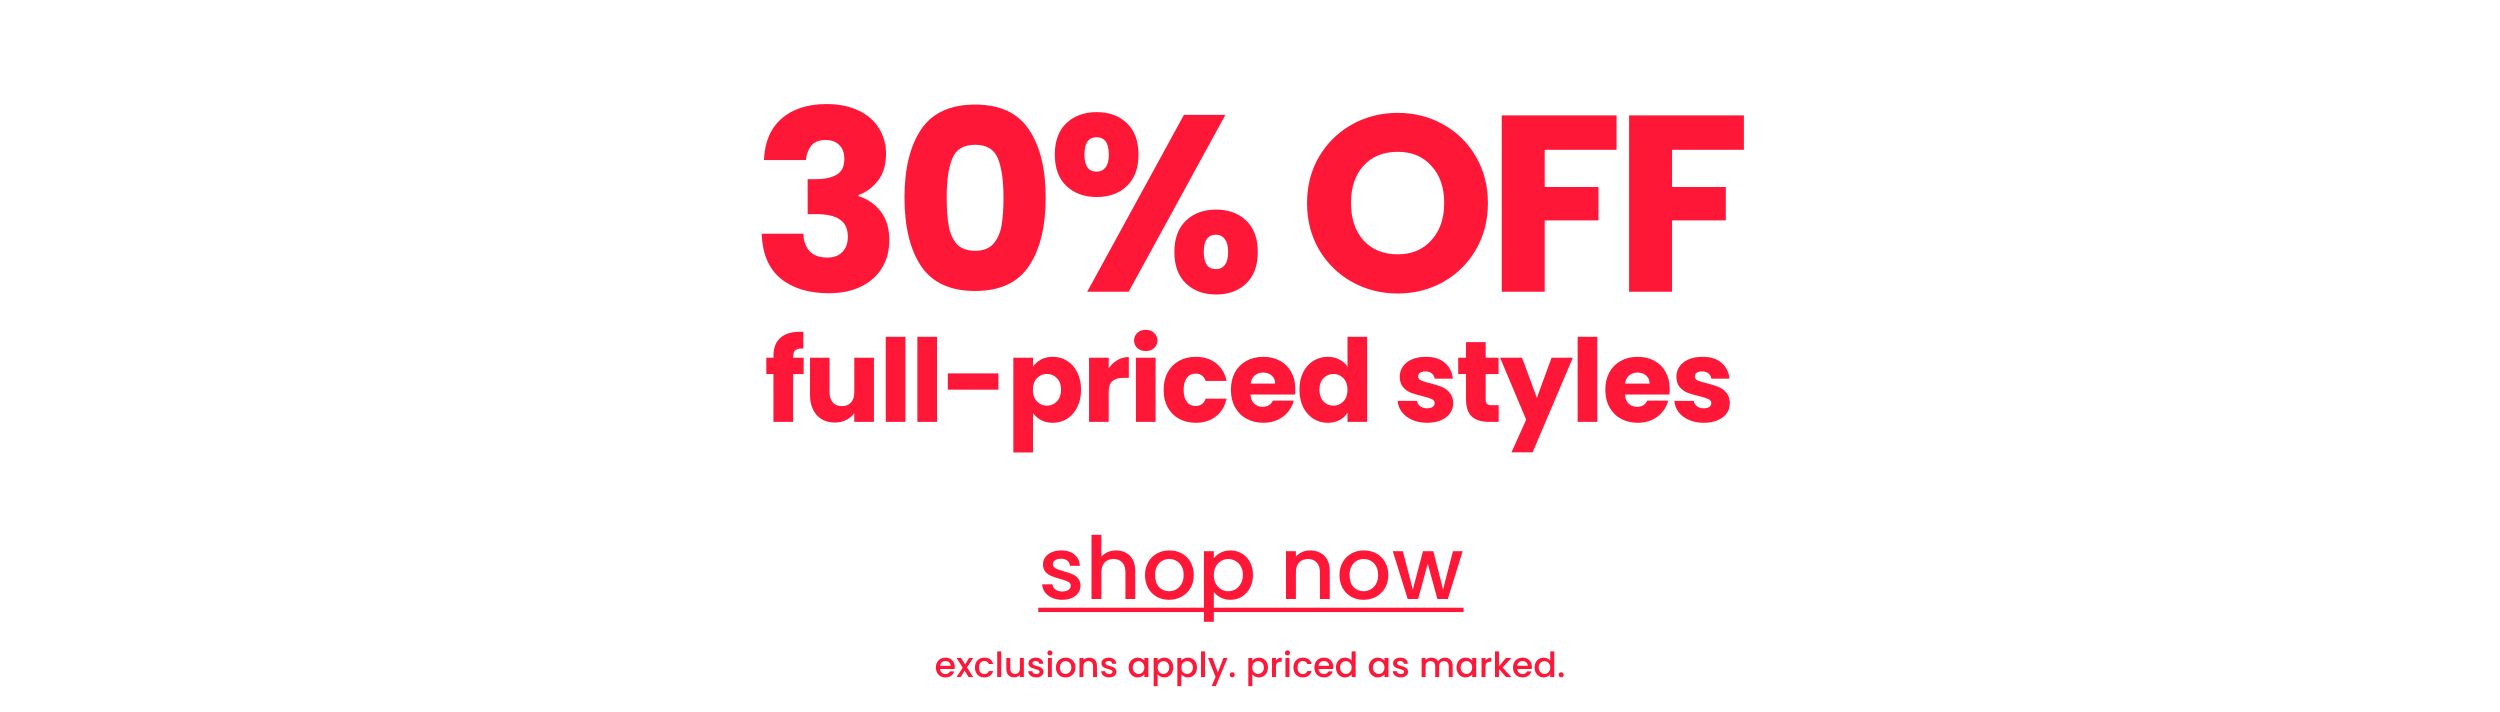
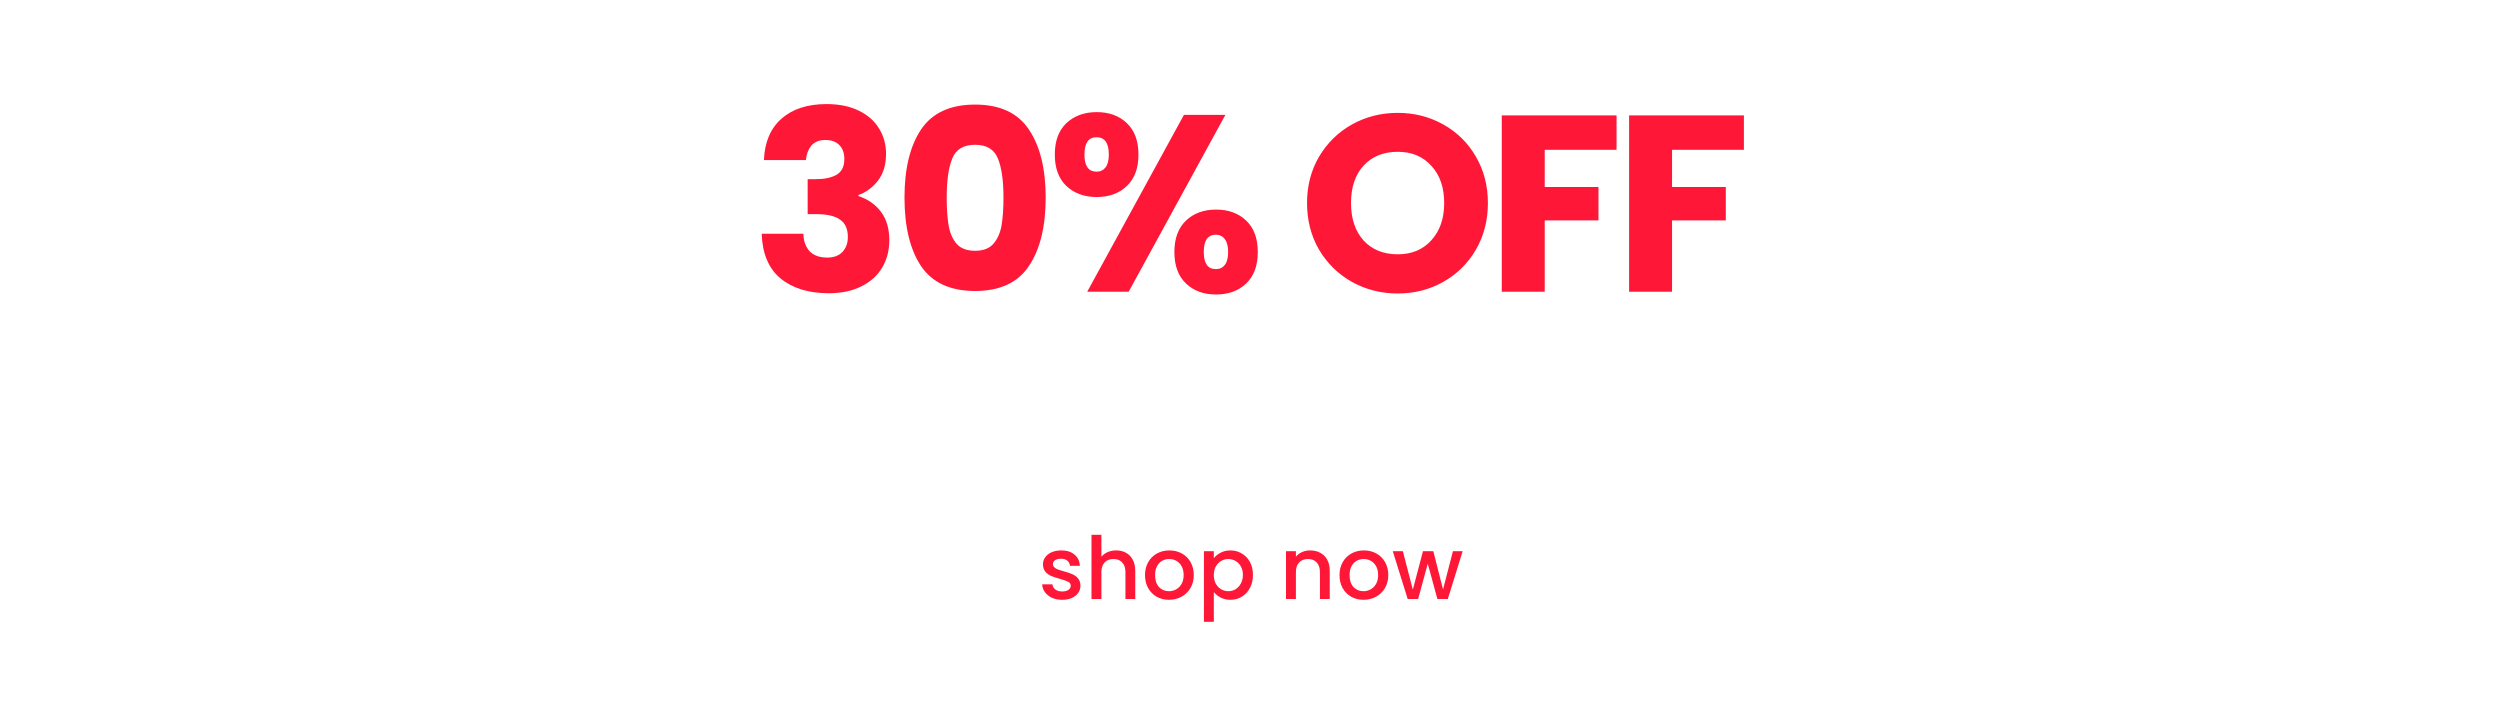
<svg xmlns="http://www.w3.org/2000/svg" fill="none" viewBox="0 0 1440 410" height="410" width="1440">
  <path fill="#FE1737" d="M611.795 345.489C609.629 345.489 607.679 345.106 605.945 344.339C604.245 343.539 602.895 342.472 601.895 341.139C600.895 339.772 600.362 338.256 600.295 336.589H606.195C606.295 337.756 606.845 338.739 607.845 339.539C608.879 340.306 610.162 340.689 611.695 340.689C613.295 340.689 614.529 340.389 615.395 339.789C616.295 339.156 616.745 338.356 616.745 337.389C616.745 336.356 616.245 335.589 615.245 335.089C614.279 334.589 612.729 334.039 610.595 333.439C608.529 332.872 606.845 332.322 605.545 331.789C604.245 331.256 603.112 330.439 602.145 329.339C601.212 328.239 600.745 326.789 600.745 324.989C600.745 323.522 601.179 322.189 602.045 320.989C602.912 319.756 604.145 318.789 605.745 318.089C607.379 317.389 609.245 317.039 611.345 317.039C614.479 317.039 616.995 317.839 618.895 319.439C620.829 321.006 621.862 323.156 621.995 325.889H616.295C616.195 324.656 615.695 323.672 614.795 322.939C613.895 322.206 612.679 321.839 611.145 321.839C609.645 321.839 608.495 322.122 607.695 322.689C606.895 323.256 606.495 324.006 606.495 324.939C606.495 325.672 606.762 326.289 607.295 326.789C607.829 327.289 608.479 327.689 609.245 327.989C610.012 328.256 611.145 328.606 612.645 329.039C614.645 329.572 616.279 330.122 617.545 330.689C618.845 331.222 619.962 332.022 620.895 333.089C621.829 334.156 622.312 335.572 622.345 337.339C622.345 338.906 621.912 340.306 621.045 341.539C620.179 342.772 618.945 343.739 617.345 344.439C615.779 345.139 613.929 345.489 611.795 345.489ZM642.954 317.039C645.054 317.039 646.921 317.489 648.554 318.389C650.221 319.289 651.521 320.622 652.454 322.389C653.421 324.156 653.904 326.289 653.904 328.789V345.039H648.254V329.639C648.254 327.172 647.638 325.289 646.404 323.989C645.171 322.656 643.488 321.989 641.354 321.989C639.221 321.989 637.521 322.656 636.254 323.989C635.021 325.289 634.404 327.172 634.404 329.639V345.039H628.704V308.039H634.404V320.689C635.371 319.522 636.588 318.622 638.054 317.989C639.554 317.356 641.188 317.039 642.954 317.039ZM673.325 345.489C670.725 345.489 668.375 344.906 666.275 343.739C664.175 342.539 662.525 340.872 661.325 338.739C660.125 336.572 659.525 334.072 659.525 331.239C659.525 328.439 660.142 325.956 661.375 323.789C662.608 321.622 664.292 319.956 666.425 318.789C668.558 317.622 670.942 317.039 673.575 317.039C676.208 317.039 678.592 317.622 680.725 318.789C682.858 319.956 684.542 321.622 685.775 323.789C687.008 325.956 687.625 328.439 687.625 331.239C687.625 334.039 686.992 336.522 685.725 338.689C684.458 340.856 682.725 342.539 680.525 343.739C678.358 344.906 675.958 345.489 673.325 345.489ZM673.325 340.539C674.792 340.539 676.158 340.189 677.425 339.489C678.725 338.789 679.775 337.739 680.575 336.339C681.375 334.939 681.775 333.239 681.775 331.239C681.775 329.239 681.392 327.556 680.625 326.189C679.858 324.789 678.842 323.739 677.575 323.039C676.308 322.339 674.942 321.989 673.475 321.989C672.008 321.989 670.642 322.339 669.375 323.039C668.142 323.739 667.158 324.789 666.425 326.189C665.692 327.556 665.325 329.239 665.325 331.239C665.325 334.206 666.075 336.506 667.575 338.139C669.108 339.739 671.025 340.539 673.325 340.539ZM699.16 321.539C700.126 320.272 701.443 319.206 703.11 318.339C704.776 317.472 706.66 317.039 708.76 317.039C711.16 317.039 713.343 317.639 715.31 318.839C717.31 320.006 718.876 321.656 720.01 323.789C721.143 325.922 721.71 328.372 721.71 331.139C721.71 333.906 721.143 336.389 720.01 338.589C718.876 340.756 717.31 342.456 715.31 343.689C713.343 344.889 711.16 345.489 708.76 345.489C706.66 345.489 704.793 345.072 703.16 344.239C701.526 343.372 700.193 342.306 699.16 341.039V358.139H693.46V317.489H699.16V321.539ZM715.91 331.139C715.91 329.239 715.51 327.606 714.71 326.239C713.943 324.839 712.91 323.789 711.61 323.089C710.343 322.356 708.976 321.989 707.51 321.989C706.076 321.989 704.71 322.356 703.41 323.089C702.143 323.822 701.11 324.889 700.31 326.289C699.543 327.689 699.16 329.339 699.16 331.239C699.16 333.139 699.543 334.806 700.31 336.239C701.11 337.639 702.143 338.706 703.41 339.439C704.71 340.172 706.076 340.539 707.51 340.539C708.976 340.539 710.343 340.172 711.61 339.439C712.91 338.672 713.943 337.572 714.71 336.139C715.51 334.706 715.91 333.039 715.91 331.139ZM754.635 317.039C756.801 317.039 758.735 317.489 760.435 318.389C762.168 319.289 763.518 320.622 764.485 322.389C765.451 324.156 765.935 326.289 765.935 328.789V345.039H760.285V329.639C760.285 327.172 759.668 325.289 758.435 323.989C757.201 322.656 755.518 321.989 753.385 321.989C751.251 321.989 749.551 322.656 748.285 323.989C747.051 325.289 746.435 327.172 746.435 329.639V345.039H740.735V317.489H746.435V320.639C747.368 319.506 748.551 318.622 749.985 317.989C751.451 317.356 753.001 317.039 754.635 317.039ZM785.355 345.489C782.755 345.489 780.405 344.906 778.305 343.739C776.205 342.539 774.555 340.872 773.355 338.739C772.155 336.572 771.555 334.072 771.555 331.239C771.555 328.439 772.172 325.956 773.405 323.789C774.639 321.622 776.322 319.956 778.455 318.789C780.589 317.622 782.972 317.039 785.605 317.039C788.239 317.039 790.622 317.622 792.755 318.789C794.889 319.956 796.572 321.622 797.805 323.789C799.039 325.956 799.655 328.439 799.655 331.239C799.655 334.039 799.022 336.522 797.755 338.689C796.489 340.856 794.755 342.539 792.555 343.739C790.389 344.906 787.989 345.489 785.355 345.489ZM785.355 340.539C786.822 340.539 788.189 340.189 789.455 339.489C790.755 338.789 791.805 337.739 792.605 336.339C793.405 334.939 793.805 333.239 793.805 331.239C793.805 329.239 793.422 327.556 792.655 326.189C791.889 324.789 790.872 323.739 789.605 323.039C788.339 322.339 786.972 321.989 785.505 321.989C784.039 321.989 782.672 322.339 781.405 323.039C780.172 323.739 779.189 324.789 778.455 326.189C777.722 327.556 777.355 329.239 777.355 331.239C777.355 334.206 778.105 336.506 779.605 338.139C781.139 339.739 783.055 340.539 785.355 340.539ZM842.49 317.489L833.94 345.039H827.94L822.39 324.689L816.84 345.039H810.84L802.24 317.489H808.04L813.79 339.639L819.64 317.489H825.59L831.19 339.539L836.89 317.489H842.49Z" />
-   <path fill="#FE1737" d="M598.045 350.039H842.99V352.539H598.045V350.039Z" />
  <path fill="#FE1737" d="M440.033 92.216C440.419 81.895 443.795 73.936 450.162 68.341C456.529 62.746 465.163 59.948 476.063 59.948C483.298 59.948 489.472 61.203 494.585 63.711C499.794 66.219 503.701 69.643 506.306 73.984C509.007 78.325 510.357 83.197 510.357 88.599C510.357 94.966 508.766 100.175 505.582 104.227C502.399 108.182 498.685 110.883 494.44 112.33V112.909C499.939 114.741 504.28 117.78 507.463 122.025C510.647 126.269 512.238 131.719 512.238 138.376C512.238 144.357 510.84 149.662 508.042 154.293C505.341 158.827 501.338 162.396 496.032 165C490.823 167.605 484.601 168.907 477.366 168.907C465.79 168.907 456.529 166.062 449.583 160.37C442.734 154.678 439.117 146.093 438.731 134.613H462.751C462.847 138.858 464.053 142.234 466.369 144.742C468.684 147.154 472.06 148.36 476.497 148.36C480.26 148.36 483.154 147.299 485.179 145.177C487.302 142.958 488.363 140.064 488.363 136.495C488.363 131.864 486.868 128.536 483.877 126.51C480.983 124.388 476.305 123.327 469.841 123.327H465.211V103.214H469.841C474.761 103.214 478.716 102.394 481.707 100.754C484.794 99.017 486.337 95.979 486.337 91.638C486.337 88.165 485.372 85.464 483.443 83.534C481.514 81.605 478.861 80.641 475.485 80.641C471.819 80.641 469.07 81.75 467.237 83.969C465.5 86.187 464.487 88.937 464.198 92.216H440.033ZM520.988 113.777C520.988 97.184 524.171 84.113 530.538 74.563C537.002 65.013 547.372 60.238 561.649 60.238C575.926 60.238 586.248 65.013 592.614 74.563C599.078 84.113 602.309 97.184 602.309 113.777C602.309 130.562 599.078 143.73 592.614 153.28C586.248 162.83 575.926 167.605 561.649 167.605C547.372 167.605 537.002 162.83 530.538 153.28C524.171 143.73 520.988 130.562 520.988 113.777ZM578 113.777C578 104.034 576.939 96.557 574.816 91.348C572.694 86.043 568.305 83.39 561.649 83.39C554.993 83.39 550.603 86.043 548.481 91.348C546.359 96.557 545.298 104.034 545.298 113.777C545.298 120.336 545.683 125.787 546.455 130.128C547.227 134.372 548.77 137.845 551.086 140.546C553.497 143.151 557.018 144.453 561.649 144.453C566.279 144.453 569.752 143.151 572.067 140.546C574.479 137.845 576.07 134.372 576.842 130.128C577.614 125.787 578 120.336 578 113.777ZM607.568 89.033C607.568 81.219 609.787 75.19 614.224 70.946C618.758 66.701 624.595 64.579 631.733 64.579C638.872 64.579 644.66 66.701 649.097 70.946C653.534 75.19 655.753 81.219 655.753 89.033C655.753 96.847 653.534 102.876 649.097 107.121C644.66 111.365 638.872 113.487 631.733 113.487C624.595 113.487 618.758 111.365 614.224 107.121C609.787 102.876 607.568 96.847 607.568 89.033ZM705.819 66.171L650.11 168.039H626.234L681.944 66.171H705.819ZM631.588 79.049C626.958 79.049 624.643 82.377 624.643 89.033C624.643 95.593 626.958 98.873 631.588 98.873C633.807 98.873 635.543 98.053 636.798 96.413C638.052 94.773 638.679 92.313 638.679 89.033C638.679 82.377 636.315 79.049 631.588 79.049ZM676.445 145.177C676.445 137.363 678.664 131.334 683.101 127.089C687.539 122.845 693.327 120.722 700.465 120.722C707.604 120.722 713.392 122.845 717.829 127.089C722.267 131.334 724.486 137.363 724.486 145.177C724.486 152.99 722.267 159.019 717.829 163.264C713.392 167.508 707.604 169.631 700.465 169.631C693.327 169.631 687.539 167.508 683.101 163.264C678.664 159.019 676.445 152.99 676.445 145.177ZM700.321 135.192C698.102 135.192 696.366 136.012 695.111 137.652C693.954 139.292 693.375 141.8 693.375 145.177C693.375 151.736 695.69 155.016 700.321 155.016C702.539 155.016 704.276 154.196 705.53 152.556C706.784 150.916 707.411 148.456 707.411 145.177C707.411 141.897 706.784 139.437 705.53 137.797C704.276 136.06 702.539 135.192 700.321 135.192ZM805.088 169.052C795.538 169.052 786.759 166.833 778.752 162.396C770.842 157.958 764.524 151.784 759.797 143.874C755.166 135.868 752.851 126.896 752.851 116.96C752.851 107.024 755.166 98.101 759.797 90.191C764.524 82.28 770.842 76.107 778.752 71.669C786.759 67.232 795.538 65.013 805.088 65.013C814.638 65.013 823.368 67.232 831.278 71.669C839.285 76.107 845.555 82.28 850.089 90.191C854.72 98.101 857.035 107.024 857.035 116.96C857.035 126.896 854.72 135.868 850.089 143.874C845.459 151.784 839.189 157.958 831.278 162.396C823.368 166.833 814.638 169.052 805.088 169.052ZM805.088 146.479C813.191 146.479 819.654 143.778 824.477 138.376C829.397 132.974 831.857 125.835 831.857 116.96C831.857 107.989 829.397 100.85 824.477 95.544C819.654 90.142 813.191 87.441 805.088 87.441C796.888 87.441 790.328 90.094 785.409 95.4C780.585 100.706 778.174 107.892 778.174 116.96C778.174 125.931 780.585 133.118 785.409 138.52C790.328 143.826 796.888 146.479 805.088 146.479ZM931.14 66.46V86.284H889.756V107.699H920.722V126.944H889.756V168.039H865.013V66.46H931.14ZM1004.48 66.46V86.284H963.101V107.699H994.067V126.944H963.101V168.039H938.357V66.46H1004.48Z" />
-   <path fill="#FE1737" d="M549.947 384.228C549.947 384.641 549.92 385.014 549.867 385.348H541.447C541.514 386.228 541.84 386.934 542.427 387.468C543.014 388.001 543.734 388.268 544.587 388.268C545.814 388.268 546.68 387.754 547.187 386.728H549.647C549.314 387.741 548.707 388.574 547.827 389.228C546.96 389.868 545.88 390.188 544.587 390.188C543.534 390.188 542.587 389.954 541.747 389.488C540.92 389.008 540.267 388.341 539.787 387.488C539.32 386.621 539.087 385.621 539.087 384.488C539.087 383.354 539.314 382.361 539.767 381.508C540.234 380.641 540.88 379.974 541.707 379.508C542.547 379.041 543.507 378.808 544.587 378.808C545.627 378.808 546.554 379.034 547.367 379.488C548.18 379.941 548.814 380.581 549.267 381.408C549.72 382.221 549.947 383.161 549.947 384.228ZM547.567 383.508C547.554 382.668 547.254 381.994 546.667 381.488C546.08 380.981 545.354 380.728 544.487 380.728C543.7 380.728 543.027 380.981 542.467 381.488C541.907 381.981 541.574 382.654 541.467 383.508H547.567ZM556.991 384.428L560.551 390.008H557.971L555.591 386.268L553.351 390.008H550.971L554.531 384.588L550.971 378.988H553.551L555.931 382.728L558.171 378.988H560.551L556.991 384.428ZM561.571 384.488C561.571 383.354 561.798 382.361 562.251 381.508C562.718 380.641 563.358 379.974 564.171 379.508C564.985 379.041 565.918 378.808 566.971 378.808C568.305 378.808 569.405 379.128 570.271 379.768C571.151 380.394 571.745 381.294 572.051 382.468H569.591C569.391 381.921 569.071 381.494 568.631 381.188C568.191 380.881 567.638 380.728 566.971 380.728C566.038 380.728 565.291 381.061 564.731 381.728C564.185 382.381 563.911 383.301 563.911 384.488C563.911 385.674 564.185 386.601 564.731 387.268C565.291 387.934 566.038 388.268 566.971 388.268C568.291 388.268 569.165 387.688 569.591 386.528H572.051C571.731 387.648 571.131 388.541 570.251 389.208C569.371 389.861 568.278 390.188 566.971 390.188C565.918 390.188 564.985 389.954 564.171 389.488C563.358 389.008 562.718 388.341 562.251 387.488C561.798 386.621 561.571 385.621 561.571 384.488ZM576.683 375.208V390.008H574.403V375.208H576.683ZM589.737 378.988V390.008H587.457V388.708C587.097 389.161 586.624 389.521 586.037 389.788C585.464 390.041 584.85 390.168 584.197 390.168C583.33 390.168 582.55 389.988 581.857 389.628C581.177 389.268 580.637 388.734 580.237 388.028C579.85 387.321 579.657 386.468 579.657 385.468V378.988H581.917V385.128C581.917 386.114 582.164 386.874 582.657 387.408C583.15 387.928 583.824 388.188 584.677 388.188C585.53 388.188 586.204 387.928 586.697 387.408C587.204 386.874 587.457 386.114 587.457 385.128V378.988H589.737ZM596.825 390.188C595.958 390.188 595.178 390.034 594.485 389.728C593.805 389.408 593.265 388.981 592.865 388.448C592.465 387.901 592.252 387.294 592.225 386.628H594.585C594.625 387.094 594.845 387.488 595.245 387.808C595.658 388.114 596.172 388.268 596.785 388.268C597.425 388.268 597.918 388.148 598.265 387.908C598.625 387.654 598.805 387.334 598.805 386.948C598.805 386.534 598.605 386.228 598.205 386.028C597.818 385.828 597.198 385.608 596.345 385.368C595.518 385.141 594.845 384.921 594.325 384.708C593.805 384.494 593.352 384.168 592.965 383.728C592.592 383.288 592.405 382.708 592.405 381.988C592.405 381.401 592.578 380.868 592.925 380.388C593.272 379.894 593.765 379.508 594.405 379.228C595.058 378.948 595.805 378.808 596.645 378.808C597.898 378.808 598.905 379.128 599.665 379.768C600.438 380.394 600.852 381.254 600.905 382.348H598.625C598.585 381.854 598.385 381.461 598.025 381.168C597.665 380.874 597.178 380.728 596.565 380.728C595.965 380.728 595.505 380.841 595.185 381.068C594.865 381.294 594.705 381.594 594.705 381.968C594.705 382.261 594.812 382.508 595.025 382.708C595.238 382.908 595.498 383.068 595.805 383.188C596.112 383.294 596.565 383.434 597.165 383.608C597.965 383.821 598.618 384.041 599.125 384.268C599.645 384.481 600.092 384.801 600.465 385.228C600.838 385.654 601.032 386.221 601.045 386.928C601.045 387.554 600.872 388.114 600.525 388.608C600.178 389.101 599.685 389.488 599.045 389.768C598.418 390.048 597.678 390.188 596.825 390.188ZM604.749 377.528C604.335 377.528 603.989 377.388 603.709 377.108C603.429 376.828 603.289 376.481 603.289 376.068C603.289 375.654 603.429 375.308 603.709 375.028C603.989 374.748 604.335 374.608 604.749 374.608C605.149 374.608 605.489 374.748 605.769 375.028C606.049 375.308 606.189 375.654 606.189 376.068C606.189 376.481 606.049 376.828 605.769 377.108C605.489 377.388 605.149 377.528 604.749 377.528ZM605.869 378.988V390.008H603.589V378.988H605.869ZM613.722 390.188C612.682 390.188 611.742 389.954 610.902 389.488C610.062 389.008 609.402 388.341 608.922 387.488C608.442 386.621 608.202 385.621 608.202 384.488C608.202 383.368 608.449 382.374 608.942 381.508C609.436 380.641 610.109 379.974 610.962 379.508C611.816 379.041 612.769 378.808 613.822 378.808C614.876 378.808 615.829 379.041 616.682 379.508C617.536 379.974 618.209 380.641 618.702 381.508C619.196 382.374 619.442 383.368 619.442 384.488C619.442 385.608 619.189 386.601 618.682 387.468C618.176 388.334 617.482 389.008 616.602 389.488C615.736 389.954 614.776 390.188 613.722 390.188ZM613.722 388.208C614.309 388.208 614.856 388.068 615.362 387.788C615.882 387.508 616.302 387.088 616.622 386.528C616.942 385.968 617.102 385.288 617.102 384.488C617.102 383.688 616.949 383.014 616.642 382.468C616.336 381.908 615.929 381.488 615.422 381.208C614.916 380.928 614.369 380.788 613.782 380.788C613.196 380.788 612.649 380.928 612.142 381.208C611.649 381.488 611.256 381.908 610.962 382.468C610.669 383.014 610.522 383.688 610.522 384.488C610.522 385.674 610.822 386.594 611.422 387.248C612.036 387.888 612.802 388.208 613.722 388.208ZM627.336 378.808C628.203 378.808 628.976 378.988 629.656 379.348C630.349 379.708 630.889 380.241 631.276 380.948C631.663 381.654 631.856 382.508 631.856 383.508V390.008H629.596V383.848C629.596 382.861 629.349 382.108 628.856 381.588C628.363 381.054 627.689 380.788 626.836 380.788C625.983 380.788 625.303 381.054 624.796 381.588C624.303 382.108 624.056 382.861 624.056 383.848V390.008H621.776V378.988H624.056V380.248C624.429 379.794 624.903 379.441 625.476 379.188C626.063 378.934 626.683 378.808 627.336 378.808ZM638.844 390.188C637.978 390.188 637.198 390.034 636.504 389.728C635.824 389.408 635.284 388.981 634.884 388.448C634.484 387.901 634.271 387.294 634.244 386.628H636.604C636.644 387.094 636.864 387.488 637.264 387.808C637.678 388.114 638.191 388.268 638.804 388.268C639.444 388.268 639.938 388.148 640.284 387.908C640.644 387.654 640.824 387.334 640.824 386.948C640.824 386.534 640.624 386.228 640.224 386.028C639.838 385.828 639.218 385.608 638.364 385.368C637.538 385.141 636.864 384.921 636.344 384.708C635.824 384.494 635.371 384.168 634.984 383.728C634.611 383.288 634.424 382.708 634.424 381.988C634.424 381.401 634.598 380.868 634.944 380.388C635.291 379.894 635.784 379.508 636.424 379.228C637.078 378.948 637.824 378.808 638.664 378.808C639.918 378.808 640.924 379.128 641.684 379.768C642.458 380.394 642.871 381.254 642.924 382.348H640.644C640.604 381.854 640.404 381.461 640.044 381.168C639.684 380.874 639.198 380.728 638.584 380.728C637.984 380.728 637.524 380.841 637.204 381.068C636.884 381.294 636.724 381.594 636.724 381.968C636.724 382.261 636.831 382.508 637.044 382.708C637.258 382.908 637.518 383.068 637.824 383.188C638.131 383.294 638.584 383.434 639.184 383.608C639.984 383.821 640.638 384.041 641.144 384.268C641.664 384.481 642.111 384.801 642.484 385.228C642.858 385.654 643.051 386.221 643.064 386.928C643.064 387.554 642.891 388.114 642.544 388.608C642.198 389.101 641.704 389.488 641.064 389.768C640.438 390.048 639.698 390.188 638.844 390.188ZM650.123 384.448C650.123 383.341 650.35 382.361 650.803 381.508C651.27 380.654 651.897 379.994 652.683 379.528C653.483 379.048 654.363 378.808 655.323 378.808C656.19 378.808 656.943 378.981 657.583 379.328C658.237 379.661 658.757 380.081 659.143 380.588V378.988H661.443V390.008H659.143V388.368C658.757 388.888 658.23 389.321 657.563 389.668C656.897 390.014 656.137 390.188 655.283 390.188C654.337 390.188 653.47 389.948 652.683 389.468C651.897 388.974 651.27 388.294 650.803 387.428C650.35 386.548 650.123 385.554 650.123 384.448ZM659.143 384.488C659.143 383.728 658.983 383.068 658.663 382.508C658.357 381.948 657.95 381.521 657.443 381.228C656.937 380.934 656.39 380.788 655.803 380.788C655.217 380.788 654.67 380.934 654.163 381.228C653.657 381.508 653.243 381.928 652.923 382.488C652.617 383.034 652.463 383.688 652.463 384.448C652.463 385.208 652.617 385.874 652.923 386.448C653.243 387.021 653.657 387.461 654.163 387.768C654.683 388.061 655.23 388.208 655.803 388.208C656.39 388.208 656.937 388.061 657.443 387.768C657.95 387.474 658.357 387.048 658.663 386.488C658.983 385.914 659.143 385.248 659.143 384.488ZM666.798 380.608C667.185 380.101 667.711 379.674 668.378 379.328C669.045 378.981 669.798 378.808 670.638 378.808C671.598 378.808 672.471 379.048 673.258 379.528C674.058 379.994 674.685 380.654 675.138 381.508C675.591 382.361 675.818 383.341 675.818 384.448C675.818 385.554 675.591 386.548 675.138 387.428C674.685 388.294 674.058 388.974 673.258 389.468C672.471 389.948 671.598 390.188 670.638 390.188C669.798 390.188 669.051 390.021 668.398 389.688C667.745 389.341 667.211 388.914 666.798 388.408V395.248H664.518V378.988H666.798V380.608ZM673.498 384.448C673.498 383.688 673.338 383.034 673.018 382.488C672.711 381.928 672.298 381.508 671.778 381.228C671.271 380.934 670.725 380.788 670.138 380.788C669.565 380.788 669.018 380.934 668.498 381.228C667.991 381.521 667.578 381.948 667.258 382.508C666.951 383.068 666.798 383.728 666.798 384.488C666.798 385.248 666.951 385.914 667.258 386.488C667.578 387.048 667.991 387.474 668.498 387.768C669.018 388.061 669.565 388.208 670.138 388.208C670.725 388.208 671.271 388.061 671.778 387.768C672.298 387.461 672.711 387.021 673.018 386.448C673.338 385.874 673.498 385.208 673.498 384.448ZM680.433 380.608C680.819 380.101 681.346 379.674 682.013 379.328C682.679 378.981 683.433 378.808 684.273 378.808C685.233 378.808 686.106 379.048 686.893 379.528C687.693 379.994 688.319 380.654 688.773 381.508C689.226 382.361 689.453 383.341 689.453 384.448C689.453 385.554 689.226 386.548 688.773 387.428C688.319 388.294 687.693 388.974 686.893 389.468C686.106 389.948 685.233 390.188 684.273 390.188C683.433 390.188 682.686 390.021 682.033 389.688C681.379 389.341 680.846 388.914 680.433 388.408V395.248H678.153V378.988H680.433V380.608ZM687.133 384.448C687.133 383.688 686.973 383.034 686.653 382.488C686.346 381.928 685.933 381.508 685.413 381.228C684.906 380.934 684.359 380.788 683.773 380.788C683.199 380.788 682.653 380.934 682.133 381.228C681.626 381.521 681.213 381.948 680.893 382.508C680.586 383.068 680.433 383.728 680.433 384.488C680.433 385.248 680.586 385.914 680.893 386.488C681.213 387.048 681.626 387.474 682.133 387.768C682.653 388.061 683.199 388.208 683.773 388.208C684.359 388.208 684.906 388.061 685.413 387.768C685.933 387.461 686.346 387.021 686.653 386.448C686.973 385.874 687.133 385.208 687.133 384.448ZM694.067 375.208V390.008H691.787V375.208H694.067ZM707.061 378.988L700.301 395.188H697.941L700.181 389.828L695.841 378.988H698.381L701.481 387.388L704.701 378.988H707.061ZM709.781 390.148C709.368 390.148 709.021 390.008 708.741 389.728C708.461 389.448 708.321 389.101 708.321 388.688C708.321 388.274 708.461 387.928 708.741 387.648C709.021 387.368 709.368 387.228 709.781 387.228C710.181 387.228 710.521 387.368 710.801 387.648C711.081 387.928 711.221 388.274 711.221 388.688C711.221 389.101 711.081 389.448 710.801 389.728C710.521 390.008 710.181 390.148 709.781 390.148ZM721.321 380.608C721.708 380.101 722.234 379.674 722.901 379.328C723.568 378.981 724.321 378.808 725.161 378.808C726.121 378.808 726.994 379.048 727.781 379.528C728.581 379.994 729.208 380.654 729.661 381.508C730.114 382.361 730.341 383.341 730.341 384.448C730.341 385.554 730.114 386.548 729.661 387.428C729.208 388.294 728.581 388.974 727.781 389.468C726.994 389.948 726.121 390.188 725.161 390.188C724.321 390.188 723.574 390.021 722.921 389.688C722.268 389.341 721.734 388.914 721.321 388.408V395.248H719.041V378.988H721.321V380.608ZM728.021 384.448C728.021 383.688 727.861 383.034 727.541 382.488C727.234 381.928 726.821 381.508 726.301 381.228C725.794 380.934 725.248 380.788 724.661 380.788C724.088 380.788 723.541 380.934 723.021 381.228C722.514 381.521 722.101 381.948 721.781 382.508C721.474 383.068 721.321 383.728 721.321 384.488C721.321 385.248 721.474 385.914 721.781 386.488C722.101 387.048 722.514 387.474 723.021 387.768C723.541 388.061 724.088 388.208 724.661 388.208C725.248 388.208 725.794 388.061 726.301 387.768C726.821 387.461 727.234 387.021 727.541 386.448C727.861 385.874 728.021 385.208 728.021 384.448ZM734.956 380.588C735.289 380.028 735.729 379.594 736.276 379.288C736.836 378.968 737.496 378.808 738.256 378.808V381.168H737.676C736.782 381.168 736.102 381.394 735.636 381.848C735.182 382.301 734.956 383.088 734.956 384.208V390.008H732.676V378.988H734.956V380.588ZM741.591 377.528C741.178 377.528 740.831 377.388 740.551 377.108C740.271 376.828 740.131 376.481 740.131 376.068C740.131 375.654 740.271 375.308 740.551 375.028C740.831 374.748 741.178 374.608 741.591 374.608C741.991 374.608 742.331 374.748 742.611 375.028C742.891 375.308 743.031 375.654 743.031 376.068C743.031 376.481 742.891 376.828 742.611 377.108C742.331 377.388 741.991 377.528 741.591 377.528ZM742.711 378.988V390.008H740.431V378.988H742.711ZM745.025 384.488C745.025 383.354 745.252 382.361 745.705 381.508C746.172 380.641 746.812 379.974 747.625 379.508C748.438 379.041 749.372 378.808 750.425 378.808C751.758 378.808 752.858 379.128 753.725 379.768C754.605 380.394 755.198 381.294 755.505 382.468H753.045C752.845 381.921 752.525 381.494 752.085 381.188C751.645 380.881 751.092 380.728 750.425 380.728C749.492 380.728 748.745 381.061 748.185 381.728C747.638 382.381 747.365 383.301 747.365 384.488C747.365 385.674 747.638 386.601 748.185 387.268C748.745 387.934 749.492 388.268 750.425 388.268C751.745 388.268 752.618 387.688 753.045 386.528H755.505C755.185 387.648 754.585 388.541 753.705 389.208C752.825 389.861 751.732 390.188 750.425 390.188C749.372 390.188 748.438 389.954 747.625 389.488C746.812 389.008 746.172 388.341 745.705 387.488C745.252 386.621 745.025 385.621 745.025 384.488ZM767.957 384.228C767.957 384.641 767.93 385.014 767.877 385.348H759.457C759.524 386.228 759.85 386.934 760.437 387.468C761.024 388.001 761.744 388.268 762.597 388.268C763.824 388.268 764.69 387.754 765.197 386.728H767.657C767.324 387.741 766.717 388.574 765.837 389.228C764.97 389.868 763.89 390.188 762.597 390.188C761.544 390.188 760.597 389.954 759.757 389.488C758.93 389.008 758.277 388.341 757.797 387.488C757.33 386.621 757.097 385.621 757.097 384.488C757.097 383.354 757.324 382.361 757.777 381.508C758.244 380.641 758.89 379.974 759.717 379.508C760.557 379.041 761.517 378.808 762.597 378.808C763.637 378.808 764.564 379.034 765.377 379.488C766.19 379.941 766.824 380.581 767.277 381.408C767.73 382.221 767.957 383.161 767.957 384.228ZM765.577 383.508C765.564 382.668 765.264 381.994 764.677 381.488C764.09 380.981 763.364 380.728 762.497 380.728C761.71 380.728 761.037 380.981 760.477 381.488C759.917 381.981 759.584 382.654 759.477 383.508H765.577ZM769.521 384.448C769.521 383.341 769.747 382.361 770.201 381.508C770.667 380.654 771.294 379.994 772.081 379.528C772.881 379.048 773.767 378.808 774.741 378.808C775.461 378.808 776.167 378.968 776.861 379.288C777.567 379.594 778.127 380.008 778.541 380.528V375.208H780.841V390.008H778.541V388.348C778.167 388.881 777.647 389.321 776.981 389.668C776.327 390.014 775.574 390.188 774.721 390.188C773.761 390.188 772.881 389.948 772.081 389.468C771.294 388.974 770.667 388.294 770.201 387.428C769.747 386.548 769.521 385.554 769.521 384.448ZM778.541 384.488C778.541 383.728 778.381 383.068 778.061 382.508C777.754 381.948 777.347 381.521 776.841 381.228C776.334 380.934 775.787 380.788 775.201 380.788C774.614 380.788 774.067 380.934 773.561 381.228C773.054 381.508 772.641 381.928 772.321 382.488C772.014 383.034 771.861 383.688 771.861 384.448C771.861 385.208 772.014 385.874 772.321 386.448C772.641 387.021 773.054 387.461 773.561 387.768C774.081 388.061 774.627 388.208 775.201 388.208C775.787 388.208 776.334 388.061 776.841 387.768C777.347 387.474 777.754 387.048 778.061 386.488C778.381 385.914 778.541 385.248 778.541 384.488ZM788.431 384.448C788.431 383.341 788.657 382.361 789.111 381.508C789.577 380.654 790.204 379.994 790.991 379.528C791.791 379.048 792.671 378.808 793.631 378.808C794.497 378.808 795.251 378.981 795.891 379.328C796.544 379.661 797.064 380.081 797.451 380.588V378.988H799.751V390.008H797.451V388.368C797.064 388.888 796.537 389.321 795.871 389.668C795.204 390.014 794.444 390.188 793.591 390.188C792.644 390.188 791.777 389.948 790.991 389.468C790.204 388.974 789.577 388.294 789.111 387.428C788.657 386.548 788.431 385.554 788.431 384.448ZM797.451 384.488C797.451 383.728 797.291 383.068 796.971 382.508C796.664 381.948 796.257 381.521 795.751 381.228C795.244 380.934 794.697 380.788 794.111 380.788C793.524 380.788 792.977 380.934 792.471 381.228C791.964 381.508 791.551 381.928 791.231 382.488C790.924 383.034 790.771 383.688 790.771 384.448C790.771 385.208 790.924 385.874 791.231 386.448C791.551 387.021 791.964 387.461 792.471 387.768C792.991 388.061 793.537 388.208 794.111 388.208C794.697 388.208 795.244 388.061 795.751 387.768C796.257 387.474 796.664 387.048 796.971 386.488C797.291 385.914 797.451 385.248 797.451 384.488ZM806.825 390.188C805.959 390.188 805.179 390.034 804.485 389.728C803.805 389.408 803.265 388.981 802.865 388.448C802.465 387.901 802.252 387.294 802.225 386.628H804.585C804.625 387.094 804.845 387.488 805.245 387.808C805.659 388.114 806.172 388.268 806.785 388.268C807.425 388.268 807.919 388.148 808.265 387.908C808.625 387.654 808.805 387.334 808.805 386.948C808.805 386.534 808.605 386.228 808.205 386.028C807.819 385.828 807.199 385.608 806.345 385.368C805.519 385.141 804.845 384.921 804.325 384.708C803.805 384.494 803.352 384.168 802.965 383.728C802.592 383.288 802.405 382.708 802.405 381.988C802.405 381.401 802.579 380.868 802.925 380.388C803.272 379.894 803.765 379.508 804.405 379.228C805.059 378.948 805.805 378.808 806.645 378.808C807.899 378.808 808.905 379.128 809.665 379.768C810.439 380.394 810.852 381.254 810.905 382.348H808.625C808.585 381.854 808.385 381.461 808.025 381.168C807.665 380.874 807.179 380.728 806.565 380.728C805.965 380.728 805.505 380.841 805.185 381.068C804.865 381.294 804.705 381.594 804.705 381.968C804.705 382.261 804.812 382.508 805.025 382.708C805.239 382.908 805.499 383.068 805.805 383.188C806.112 383.294 806.565 383.434 807.165 383.608C807.965 383.821 808.619 384.041 809.125 384.268C809.645 384.481 810.092 384.801 810.465 385.228C810.839 385.654 811.032 386.221 811.045 386.928C811.045 387.554 810.872 388.114 810.525 388.608C810.179 389.101 809.685 389.488 809.045 389.768C808.419 390.048 807.679 390.188 806.825 390.188ZM832.204 378.808C833.071 378.808 833.844 378.988 834.524 379.348C835.218 379.708 835.758 380.241 836.144 380.948C836.544 381.654 836.744 382.508 836.744 383.508V390.008H834.484V383.848C834.484 382.861 834.238 382.108 833.744 381.588C833.251 381.054 832.578 380.788 831.724 380.788C830.871 380.788 830.191 381.054 829.684 381.588C829.191 382.108 828.944 382.861 828.944 383.848V390.008H826.684V383.848C826.684 382.861 826.438 382.108 825.944 381.588C825.451 381.054 824.778 380.788 823.924 380.788C823.071 380.788 822.391 381.054 821.884 381.588C821.391 382.108 821.144 382.861 821.144 383.848V390.008H818.864V378.988H821.144V380.248C821.518 379.794 821.991 379.441 822.564 379.188C823.138 378.934 823.751 378.808 824.404 378.808C825.284 378.808 826.071 378.994 826.764 379.368C827.458 379.741 827.991 380.281 828.364 380.988C828.698 380.321 829.218 379.794 829.924 379.408C830.631 379.008 831.391 378.808 832.204 378.808ZM838.966 384.448C838.966 383.341 839.192 382.361 839.646 381.508C840.112 380.654 840.739 379.994 841.526 379.528C842.326 379.048 843.206 378.808 844.166 378.808C845.032 378.808 845.786 378.981 846.426 379.328C847.079 379.661 847.599 380.081 847.986 380.588V378.988H850.286V390.008H847.986V388.368C847.599 388.888 847.072 389.321 846.406 389.668C845.739 390.014 844.979 390.188 844.126 390.188C843.179 390.188 842.312 389.948 841.526 389.468C840.739 388.974 840.112 388.294 839.646 387.428C839.192 386.548 838.966 385.554 838.966 384.448ZM847.986 384.488C847.986 383.728 847.826 383.068 847.506 382.508C847.199 381.948 846.792 381.521 846.286 381.228C845.779 380.934 845.232 380.788 844.646 380.788C844.059 380.788 843.512 380.934 843.006 381.228C842.499 381.508 842.086 381.928 841.766 382.488C841.459 383.034 841.306 383.688 841.306 384.448C841.306 385.208 841.459 385.874 841.766 386.448C842.086 387.021 842.499 387.461 843.006 387.768C843.526 388.061 844.072 388.208 844.646 388.208C845.232 388.208 845.779 388.061 846.286 387.768C846.792 387.474 847.199 387.048 847.506 386.488C847.826 385.914 847.986 385.248 847.986 384.488ZM855.64 380.588C855.974 380.028 856.414 379.594 856.96 379.288C857.52 378.968 858.18 378.808 858.94 378.808V381.168H858.36C857.467 381.168 856.787 381.394 856.32 381.848C855.867 382.301 855.64 383.088 855.64 384.208V390.008H853.36V378.988H855.64V380.588ZM865.476 384.508L870.556 390.008H867.476L863.396 385.268V390.008H861.116V375.208H863.396V383.808L867.396 378.988H870.556L865.476 384.508ZM882.37 384.228C882.37 384.641 882.344 385.014 882.29 385.348H873.87C873.937 386.228 874.264 386.934 874.85 387.468C875.437 388.001 876.157 388.268 877.01 388.268C878.237 388.268 879.104 387.754 879.61 386.728H882.07C881.737 387.741 881.13 388.574 880.25 389.228C879.384 389.868 878.304 390.188 877.01 390.188C875.957 390.188 875.01 389.954 874.17 389.488C873.344 389.008 872.69 388.341 872.21 387.488C871.744 386.621 871.51 385.621 871.51 384.488C871.51 383.354 871.737 382.361 872.19 381.508C872.657 380.641 873.304 379.974 874.13 379.508C874.97 379.041 875.93 378.808 877.01 378.808C878.05 378.808 878.977 379.034 879.79 379.488C880.604 379.941 881.237 380.581 881.69 381.408C882.144 382.221 882.37 383.161 882.37 384.228ZM879.99 383.508C879.977 382.668 879.677 381.994 879.09 381.488C878.504 380.981 877.777 380.728 876.91 380.728C876.124 380.728 875.45 380.981 874.89 381.488C874.33 381.981 873.997 382.654 873.89 383.508H879.99ZM883.934 384.448C883.934 383.341 884.161 382.361 884.614 381.508C885.081 380.654 885.707 379.994 886.494 379.528C887.294 379.048 888.181 378.808 889.154 378.808C889.874 378.808 890.581 378.968 891.274 379.288C891.981 379.594 892.541 380.008 892.954 380.528V375.208H895.254V390.008H892.954V388.348C892.581 388.881 892.061 389.321 891.394 389.668C890.741 390.014 889.987 390.188 889.134 390.188C888.174 390.188 887.294 389.948 886.494 389.468C885.707 388.974 885.081 388.294 884.614 387.428C884.161 386.548 883.934 385.554 883.934 384.448ZM892.954 384.488C892.954 383.728 892.794 383.068 892.474 382.508C892.167 381.948 891.761 381.521 891.254 381.228C890.747 380.934 890.201 380.788 889.614 380.788C889.027 380.788 888.481 380.934 887.974 381.228C887.467 381.508 887.054 381.928 886.734 382.488C886.427 383.034 886.274 383.688 886.274 384.448C886.274 385.208 886.427 385.874 886.734 386.448C887.054 387.021 887.467 387.461 887.974 387.768C888.494 388.061 889.041 388.208 889.614 388.208C890.201 388.208 890.747 388.061 891.254 387.768C891.761 387.474 892.167 387.048 892.474 386.488C892.794 385.914 892.954 385.248 892.954 384.488ZM899.249 390.148C898.835 390.148 898.489 390.008 898.209 389.728C897.929 389.448 897.789 389.101 897.789 388.688C897.789 388.274 897.929 387.928 898.209 387.648C898.489 387.368 898.835 387.228 899.249 387.228C899.649 387.228 899.989 387.368 900.269 387.648C900.549 387.928 900.689 388.274 900.689 388.688C900.689 389.101 900.549 389.448 900.269 389.728C899.989 390.008 899.649 390.148 899.249 390.148Z" />
-   <path fill="#FE1737" d="M462.916 215.458H456.824V243H445.503V215.458H441.398V206.056H445.503V204.997C445.503 200.451 446.805 197.008 449.409 194.668C452.013 192.285 455.831 191.093 460.863 191.093C461.702 191.093 462.32 191.115 462.717 191.159V200.76C460.554 200.627 459.031 200.936 458.149 201.686C457.266 202.437 456.824 203.783 456.824 205.725V206.056H462.916V215.458ZM503.392 206.056V243H492.07V237.968C490.923 239.601 489.356 240.925 487.369 241.941C485.427 242.912 483.265 243.397 480.881 243.397C478.056 243.397 475.562 242.779 473.4 241.543C471.237 240.263 469.56 238.432 468.368 236.048C467.176 233.665 466.58 230.862 466.58 227.64V206.056H477.836V226.117C477.836 228.589 478.476 230.509 479.756 231.877C481.036 233.245 482.757 233.93 484.92 233.93C487.127 233.93 488.87 233.245 490.15 231.877C491.43 230.509 492.07 228.589 492.07 226.117V206.056H503.392ZM521.521 194.006V243H510.2V194.006H521.521ZM539.723 194.006V243H528.402V194.006H539.723ZM575.073 215.06V224.462H545.941V215.06H575.073ZM595.006 211.287C596.11 209.565 597.633 208.175 599.575 207.115C601.517 206.056 603.79 205.527 606.394 205.527C609.44 205.527 612.198 206.299 614.67 207.844C617.142 209.389 619.084 211.596 620.496 214.465C621.953 217.334 622.681 220.666 622.681 224.462C622.681 228.258 621.953 231.612 620.496 234.525C619.084 237.394 617.142 239.623 614.67 241.212C612.198 242.757 609.44 243.53 606.394 243.53C603.834 243.53 601.561 243 599.575 241.941C597.633 240.881 596.11 239.513 595.006 237.836V260.611H583.685V206.056H595.006V211.287ZM611.161 224.462C611.161 221.637 610.367 219.43 608.778 217.841C607.233 216.208 605.313 215.391 603.017 215.391C600.766 215.391 598.846 216.208 597.257 217.841C595.713 219.474 594.94 221.703 594.94 224.528C594.94 227.353 595.713 229.582 597.257 231.215C598.846 232.848 600.766 233.665 603.017 233.665C605.269 233.665 607.189 232.848 608.778 231.215C610.367 229.538 611.161 227.287 611.161 224.462ZM638.618 212.213C639.942 210.183 641.597 208.594 643.584 207.447C645.57 206.255 647.777 205.659 650.204 205.659V217.643H647.093C644.268 217.643 642.149 218.26 640.737 219.496C639.324 220.688 638.618 222.807 638.618 225.852V243H627.297V206.056H638.618V212.213ZM659.985 202.216C657.999 202.216 656.366 201.642 655.086 200.495C653.85 199.303 653.232 197.846 653.232 196.125C653.232 194.36 653.85 192.903 655.086 191.755C656.366 190.564 657.999 189.968 659.985 189.968C661.928 189.968 663.517 190.564 664.752 191.755C666.032 192.903 666.672 194.36 666.672 196.125C666.672 197.846 666.032 199.303 664.752 200.495C663.517 201.642 661.928 202.216 659.985 202.216ZM665.613 206.056V243H654.292V206.056H665.613ZM670.242 224.528C670.242 220.688 671.015 217.334 672.56 214.465C674.149 211.596 676.334 209.389 679.114 207.844C681.939 206.299 685.161 205.527 688.781 205.527C693.415 205.527 697.277 206.74 700.367 209.168C703.501 211.596 705.553 215.016 706.524 219.43H694.474C693.459 216.605 691.495 215.193 688.582 215.193C686.507 215.193 684.852 216.009 683.616 217.643C682.381 219.231 681.763 221.527 681.763 224.528C681.763 227.529 682.381 229.847 683.616 231.48C684.852 233.069 686.507 233.863 688.582 233.863C691.495 233.863 693.459 232.451 694.474 229.626H706.524C705.553 233.952 703.501 237.35 700.367 239.822C697.233 242.294 693.371 243.53 688.781 243.53C685.161 243.53 681.939 242.757 679.114 241.212C676.334 239.668 674.149 237.461 672.56 234.592C671.015 231.723 670.242 228.368 670.242 224.528ZM746.081 223.932C746.081 224.992 746.015 226.095 745.883 227.243H720.26C720.437 229.538 721.165 231.303 722.445 232.539C723.769 233.731 725.38 234.327 727.278 234.327C730.103 234.327 732.067 233.135 733.171 230.752H745.22C744.603 233.179 743.477 235.364 741.844 237.306C740.255 239.248 738.247 240.771 735.819 241.874C733.391 242.978 730.677 243.53 727.675 243.53C724.056 243.53 720.834 242.757 718.009 241.212C715.184 239.668 712.977 237.461 711.388 234.592C709.799 231.723 709.005 228.368 709.005 224.528C709.005 220.688 709.777 217.334 711.322 214.465C712.911 211.596 715.118 209.389 717.943 207.844C720.768 206.299 724.012 205.527 727.675 205.527C731.251 205.527 734.429 206.277 737.209 207.778C739.99 209.278 742.153 211.419 743.698 214.2C745.287 216.98 746.081 220.225 746.081 223.932ZM734.495 220.953C734.495 219.011 733.833 217.466 732.509 216.318C731.184 215.171 729.529 214.597 727.543 214.597C725.645 214.597 724.034 215.149 722.71 216.252C721.43 217.356 720.635 218.923 720.326 220.953H734.495ZM748.479 224.462C748.479 220.666 749.185 217.334 750.597 214.465C752.054 211.596 754.018 209.389 756.49 207.844C758.961 206.299 761.72 205.527 764.766 205.527C767.193 205.527 769.4 206.034 771.386 207.049C773.417 208.064 775.006 209.433 776.153 211.154V194.006H787.475V243H776.153V237.703C775.094 239.469 773.571 240.881 771.585 241.941C769.643 243 767.37 243.53 764.766 243.53C761.72 243.53 758.961 242.757 756.49 241.212C754.018 239.623 752.054 237.394 750.597 234.525C749.185 231.612 748.479 228.258 748.479 224.462ZM776.153 224.528C776.153 221.703 775.359 219.474 773.77 217.841C772.225 216.208 770.327 215.391 768.076 215.391C765.825 215.391 763.905 216.208 762.316 217.841C760.771 219.43 759.999 221.637 759.999 224.462C759.999 227.287 760.771 229.538 762.316 231.215C763.905 232.848 765.825 233.665 768.076 233.665C770.327 233.665 772.225 232.848 773.77 231.215C775.359 229.582 776.153 227.353 776.153 224.528ZM822.077 243.53C818.854 243.53 815.985 242.978 813.47 241.874C810.954 240.771 808.967 239.27 807.511 237.372C806.054 235.43 805.238 233.267 805.061 230.884H816.25C816.383 232.164 816.979 233.201 818.038 233.996C819.097 234.79 820.399 235.188 821.944 235.188C823.357 235.188 824.438 234.923 825.188 234.393C825.983 233.819 826.38 233.091 826.38 232.208C826.38 231.149 825.828 230.376 824.725 229.891C823.621 229.361 821.834 228.787 819.362 228.17C816.714 227.552 814.507 226.912 812.741 226.249C810.976 225.543 809.453 224.462 808.173 223.005C806.893 221.505 806.253 219.496 806.253 216.98C806.253 214.862 806.827 212.942 807.974 211.22C809.166 209.455 810.888 208.064 813.139 207.049C815.434 206.034 818.148 205.527 821.282 205.527C825.917 205.527 829.558 206.674 832.206 208.969C834.899 211.265 836.444 214.31 836.841 218.106H826.38C826.204 216.826 825.63 215.811 824.659 215.06C823.732 214.31 822.496 213.935 820.951 213.935C819.627 213.935 818.612 214.2 817.906 214.729C817.199 215.215 816.846 215.899 816.846 216.782C816.846 217.841 817.398 218.636 818.501 219.165C819.649 219.695 821.415 220.225 823.798 220.754C826.535 221.46 828.764 222.167 830.485 222.873C832.206 223.535 833.707 224.638 834.987 226.183C836.311 227.684 836.995 229.714 837.039 232.274C837.039 234.437 836.422 236.379 835.186 238.101C833.994 239.778 832.25 241.102 829.955 242.073C827.704 243.044 825.078 243.53 822.077 243.53ZM863.232 233.4V243H857.472C853.367 243 850.167 242.007 847.872 240.021C845.577 237.99 844.429 234.702 844.429 230.156V215.458H839.927V206.056H844.429V197.052H855.751V206.056H863.166V215.458H855.751V230.288C855.751 231.392 856.016 232.186 856.545 232.672C857.075 233.157 857.958 233.4 859.194 233.4H863.232ZM905.953 206.056L882.78 260.545H870.598L879.072 241.742L864.043 206.056H876.689L885.23 229.163L893.704 206.056H905.953ZM920.044 194.006V243H908.723V194.006H920.044ZM961.75 223.932C961.75 224.992 961.684 226.095 961.551 227.243H935.929C936.105 229.538 936.834 231.303 938.114 232.539C939.438 233.731 941.049 234.327 942.947 234.327C945.772 234.327 947.736 233.135 948.839 230.752H960.889C960.271 233.179 959.146 235.364 957.512 237.306C955.923 239.248 953.915 240.771 951.488 241.874C949.06 242.978 946.345 243.53 943.344 243.53C939.725 243.53 936.503 242.757 933.678 241.212C930.853 239.668 928.646 237.461 927.057 234.592C925.468 231.723 924.673 228.368 924.673 224.528C924.673 220.688 925.446 217.334 926.991 214.465C928.58 211.596 930.787 209.389 933.612 207.844C936.436 206.299 939.681 205.527 943.344 205.527C946.919 205.527 950.097 206.277 952.878 207.778C955.659 209.278 957.821 211.419 959.366 214.2C960.955 216.98 961.75 220.225 961.75 223.932ZM950.163 220.953C950.163 219.011 949.501 217.466 948.177 216.318C946.853 215.171 945.198 214.597 943.212 214.597C941.314 214.597 939.703 215.149 938.378 216.252C937.098 217.356 936.304 218.923 935.995 220.953H950.163ZM981.427 243.53C978.205 243.53 975.336 242.978 972.82 241.874C970.304 240.771 968.318 239.27 966.862 237.372C965.405 235.43 964.589 233.267 964.412 230.884H975.601C975.733 232.164 976.329 233.201 977.389 233.996C978.448 234.79 979.75 235.188 981.295 235.188C982.707 235.188 983.789 234.923 984.539 234.393C985.334 233.819 985.731 233.091 985.731 232.208C985.731 231.149 985.179 230.376 984.076 229.891C982.972 229.361 981.185 228.787 978.713 228.17C976.065 227.552 973.858 226.912 972.092 226.249C970.327 225.543 968.804 224.462 967.524 223.005C966.244 221.505 965.604 219.496 965.604 216.98C965.604 214.862 966.178 212.942 967.325 211.22C968.517 209.455 970.238 208.064 972.489 207.049C974.784 206.034 977.499 205.527 980.633 205.527C985.267 205.527 988.909 206.674 991.557 208.969C994.25 211.265 995.794 214.31 996.192 218.106H985.731C985.554 216.826 984.98 215.811 984.009 215.06C983.083 214.31 981.847 213.935 980.302 213.935C978.978 213.935 977.962 214.2 977.256 214.729C976.55 215.215 976.197 215.899 976.197 216.782C976.197 217.841 976.749 218.636 977.852 219.165C979 219.695 980.765 220.225 983.149 220.754C985.885 221.46 988.114 222.167 989.836 222.873C991.557 223.535 993.058 224.638 994.338 226.183C995.662 227.684 996.346 229.714 996.39 232.274C996.39 234.437 995.772 236.379 994.536 238.101C993.345 239.778 991.601 241.102 989.306 242.073C987.055 243.044 984.429 243.53 981.427 243.53Z" />
</svg>